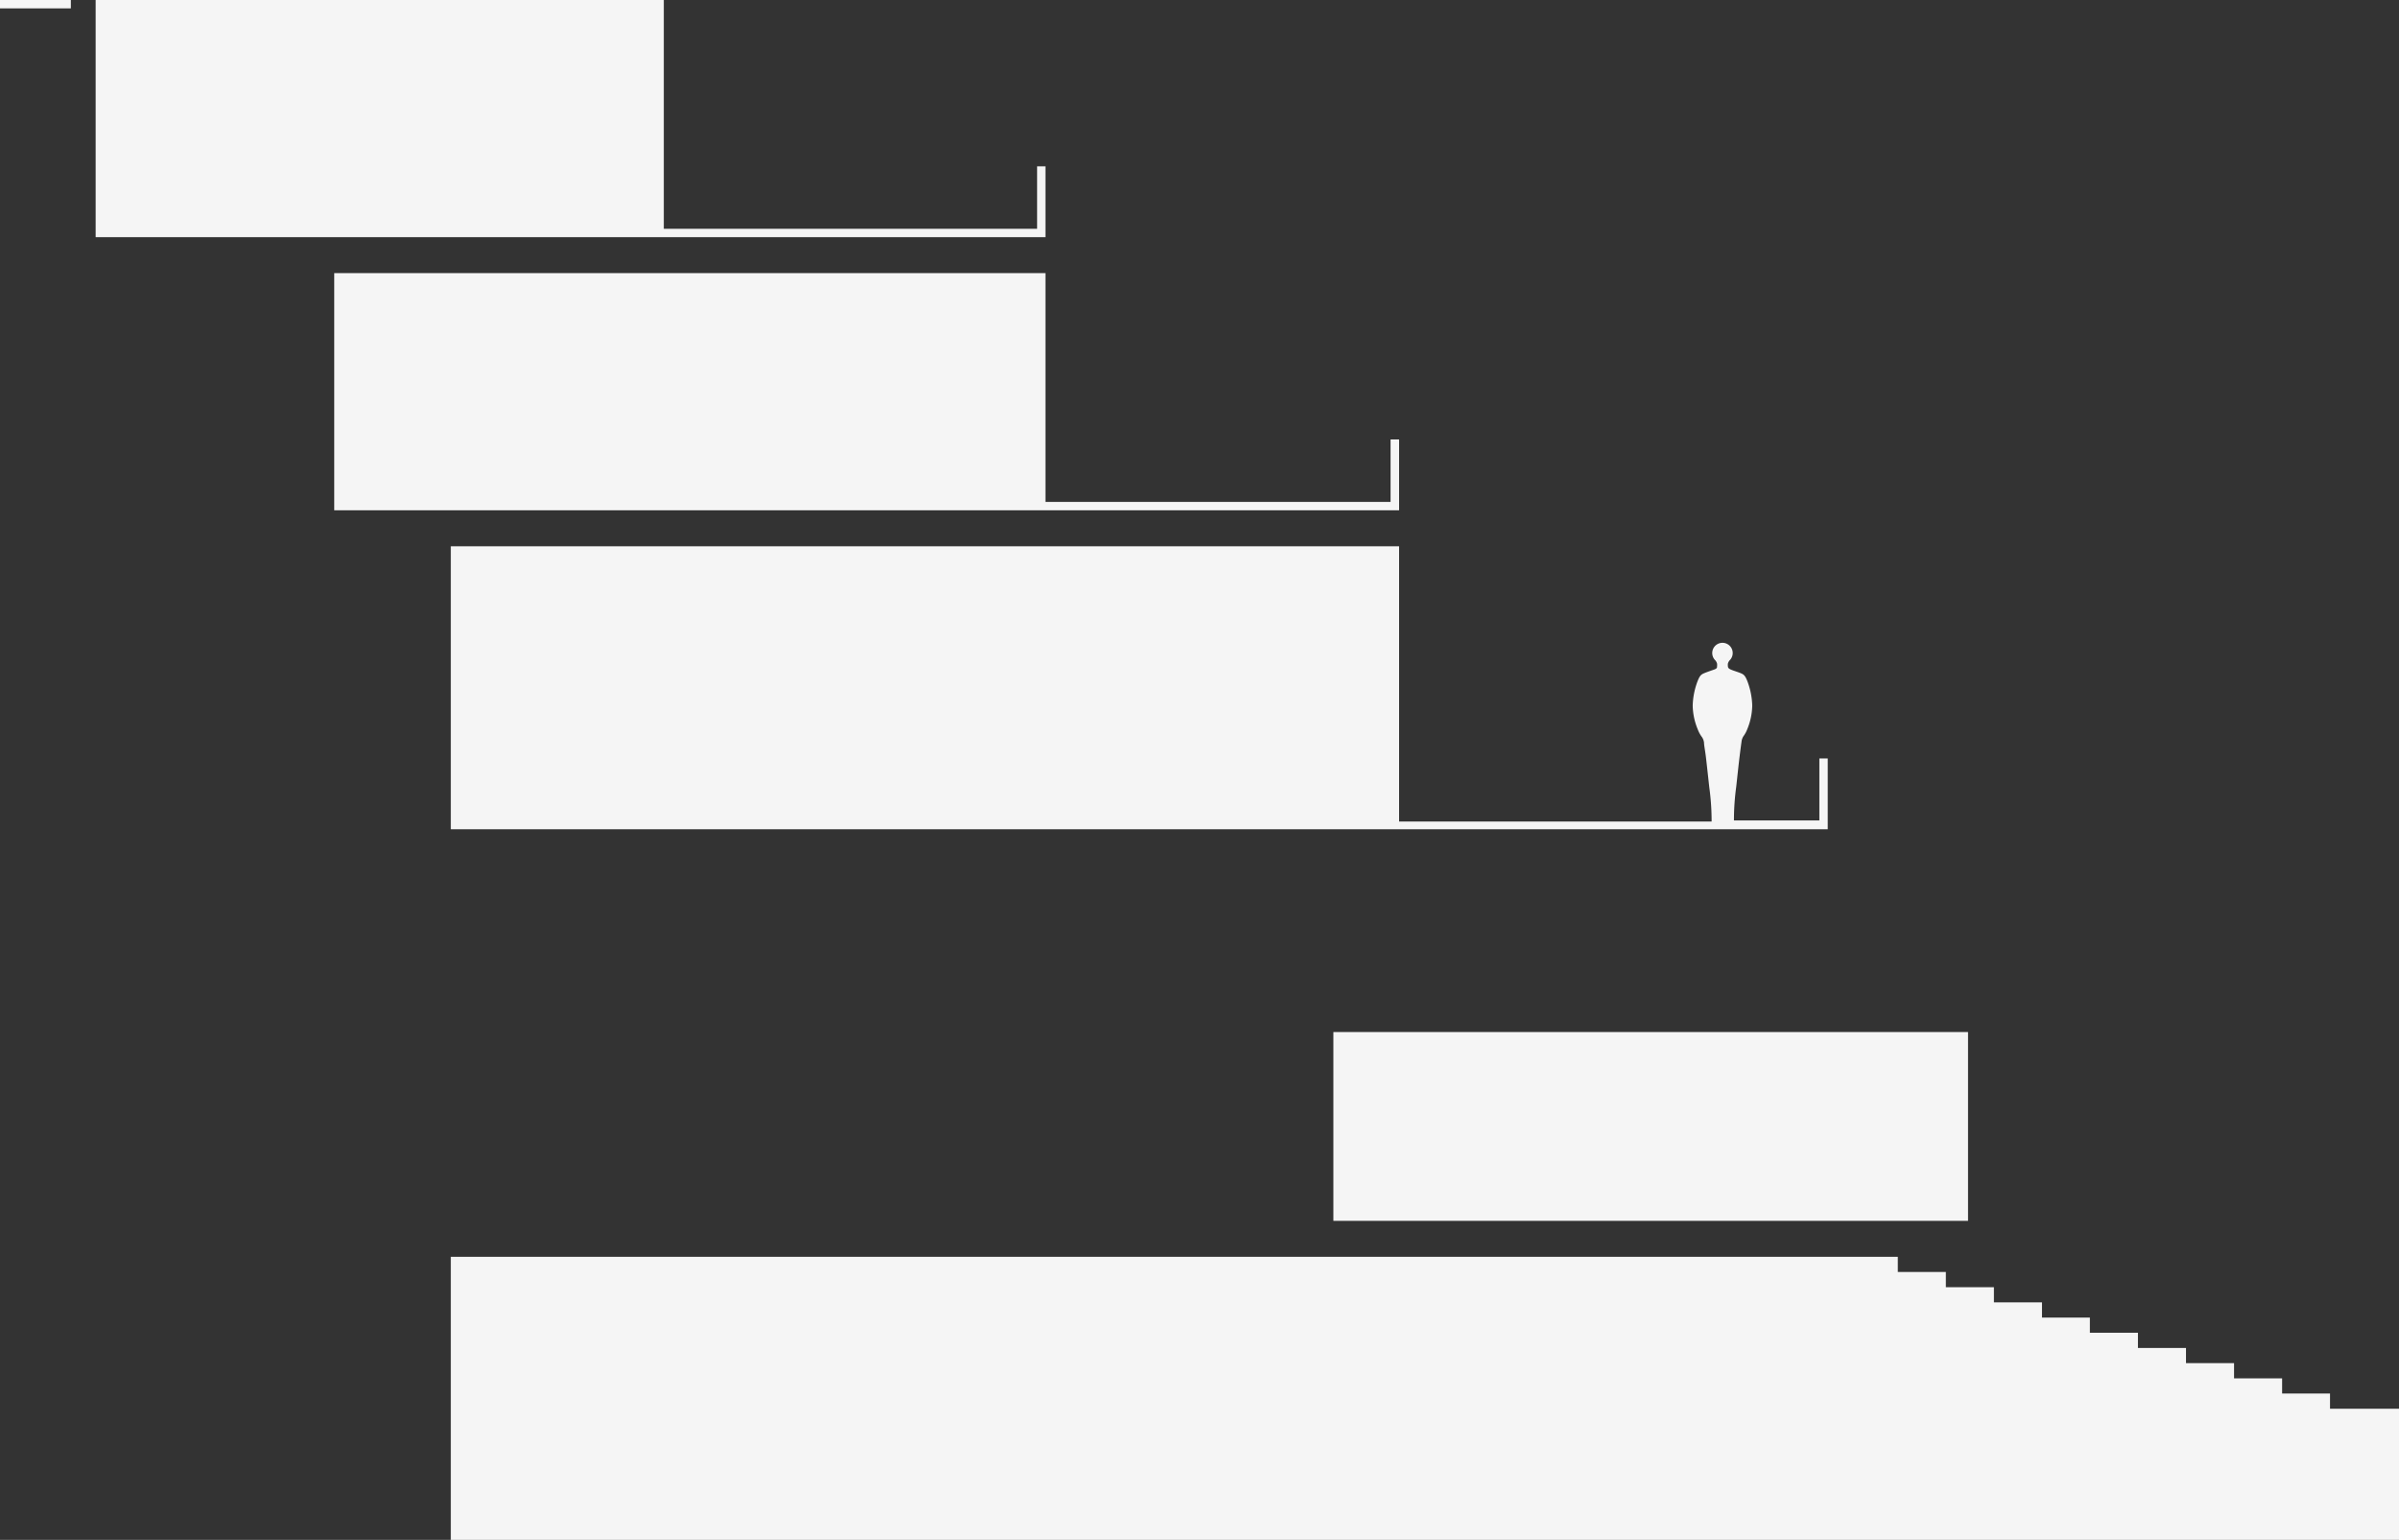
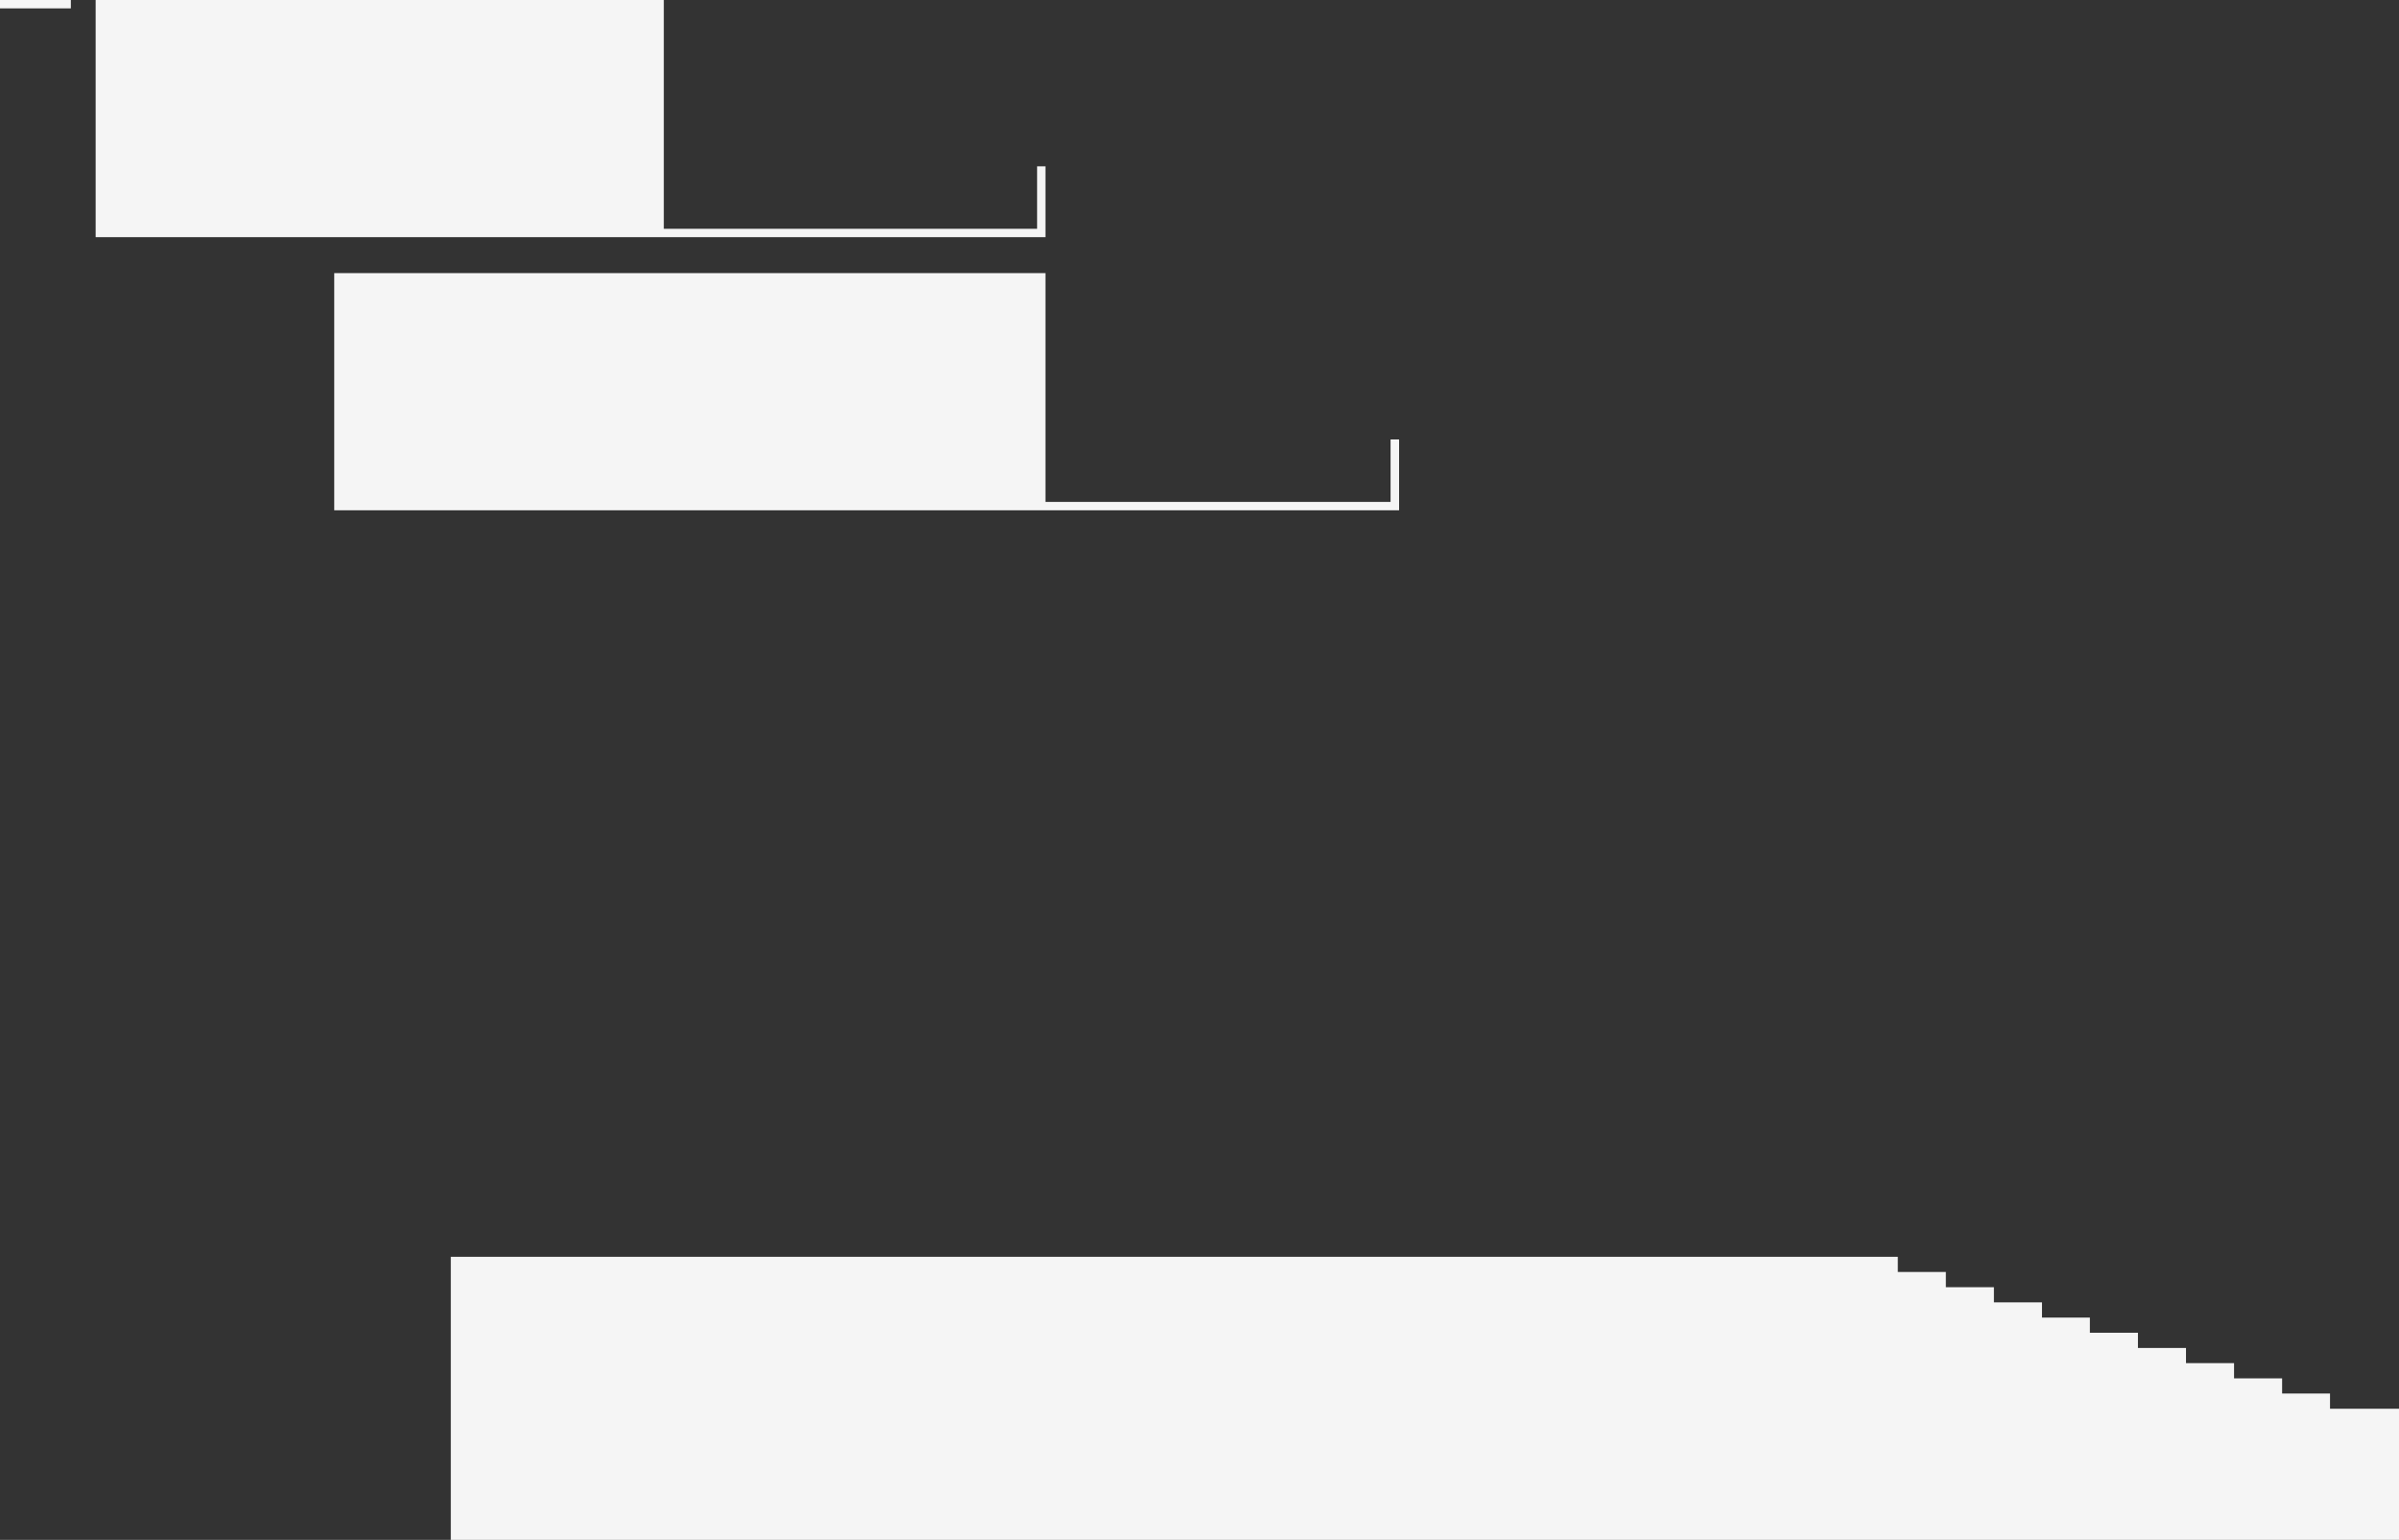
<svg xmlns="http://www.w3.org/2000/svg" viewBox="0 0 154.75 99.34">
  <rect x="0" y="0" width="154.75" height="99.34" fill="#333333" stroke="none" />
  <defs>
    <style>.cls-1{fill:#f5f5f5;}</style>
  </defs>
  <title>Asset 16</title>
  <g id="Layer_2" data-name="Layer 2">
    <g id="Default">
      <rect class="cls-1" width="4.57" height="0.54" />
      <polygon class="cls-1" points="90.25 28.35 89.7 28.35 89.7 32.38 67.44 32.38 67.44 17.62 21.56 17.62 21.56 32.92 90.25 32.92 90.25 28.35" />
      <polygon class="cls-1" points="67.44 10.73 66.9 10.73 66.9 14.76 42.82 14.76 42.82 0 6.17 0 6.17 15.3 67.44 15.3 67.44 10.73" />
-       <rect class="cls-1" x="86.01" y="66.58" width="40.94" height="12.18" />
      <polygon class="cls-1" points="150.3 90.88 150.3 89.9 147.21 89.9 147.21 88.92 144.11 88.92 144.11 87.94 141.01 87.94 141.01 86.96 137.91 86.96 137.91 85.98 134.81 85.98 134.81 85 131.72 85 131.72 84.02 128.62 84.02 128.62 83.04 125.52 83.04 125.52 82.06 122.42 82.06 122.42 81.08 29.08 81.08 29.08 99.34 154.75 99.34 154.75 90.88 150.3 90.88" />
-       <path class="cls-1" d="M109.8,47.57a.83.83,0,0,1,.12.34c0,.18.07.48.13,1s.13,1.16.21,1.89a16,16,0,0,1,.15,2.2H90.25V35.24H29.08V53.5h88.82V48.93h-.54v4h-5.51a16.1,16.1,0,0,1,.15-2.2c.08-.73.15-1.4.21-1.89s.1-.79.13-1a.82.82,0,0,1,.12-.34,1.92,1.92,0,0,0,.25-.46,4.15,4.15,0,0,0,.32-1.52,4.77,4.77,0,0,0-.32-1.59c-.14-.35-.23-.42-.42-.5s-.47-.16-.63-.23-.19-.12-.2-.21a.75.75,0,0,1,0-.18.55.55,0,0,1,.15-.25.66.66,0,1,0-1,0,.55.55,0,0,1,.15.25.76.76,0,0,1,0,.18c0,.08,0,.14-.2.21s-.44.15-.63.23-.28.15-.42.5a4.75,4.75,0,0,0-.32,1.59,4.14,4.14,0,0,0,.32,1.52A2,2,0,0,0,109.8,47.57Z" />
    </g>
  </g>
</svg>